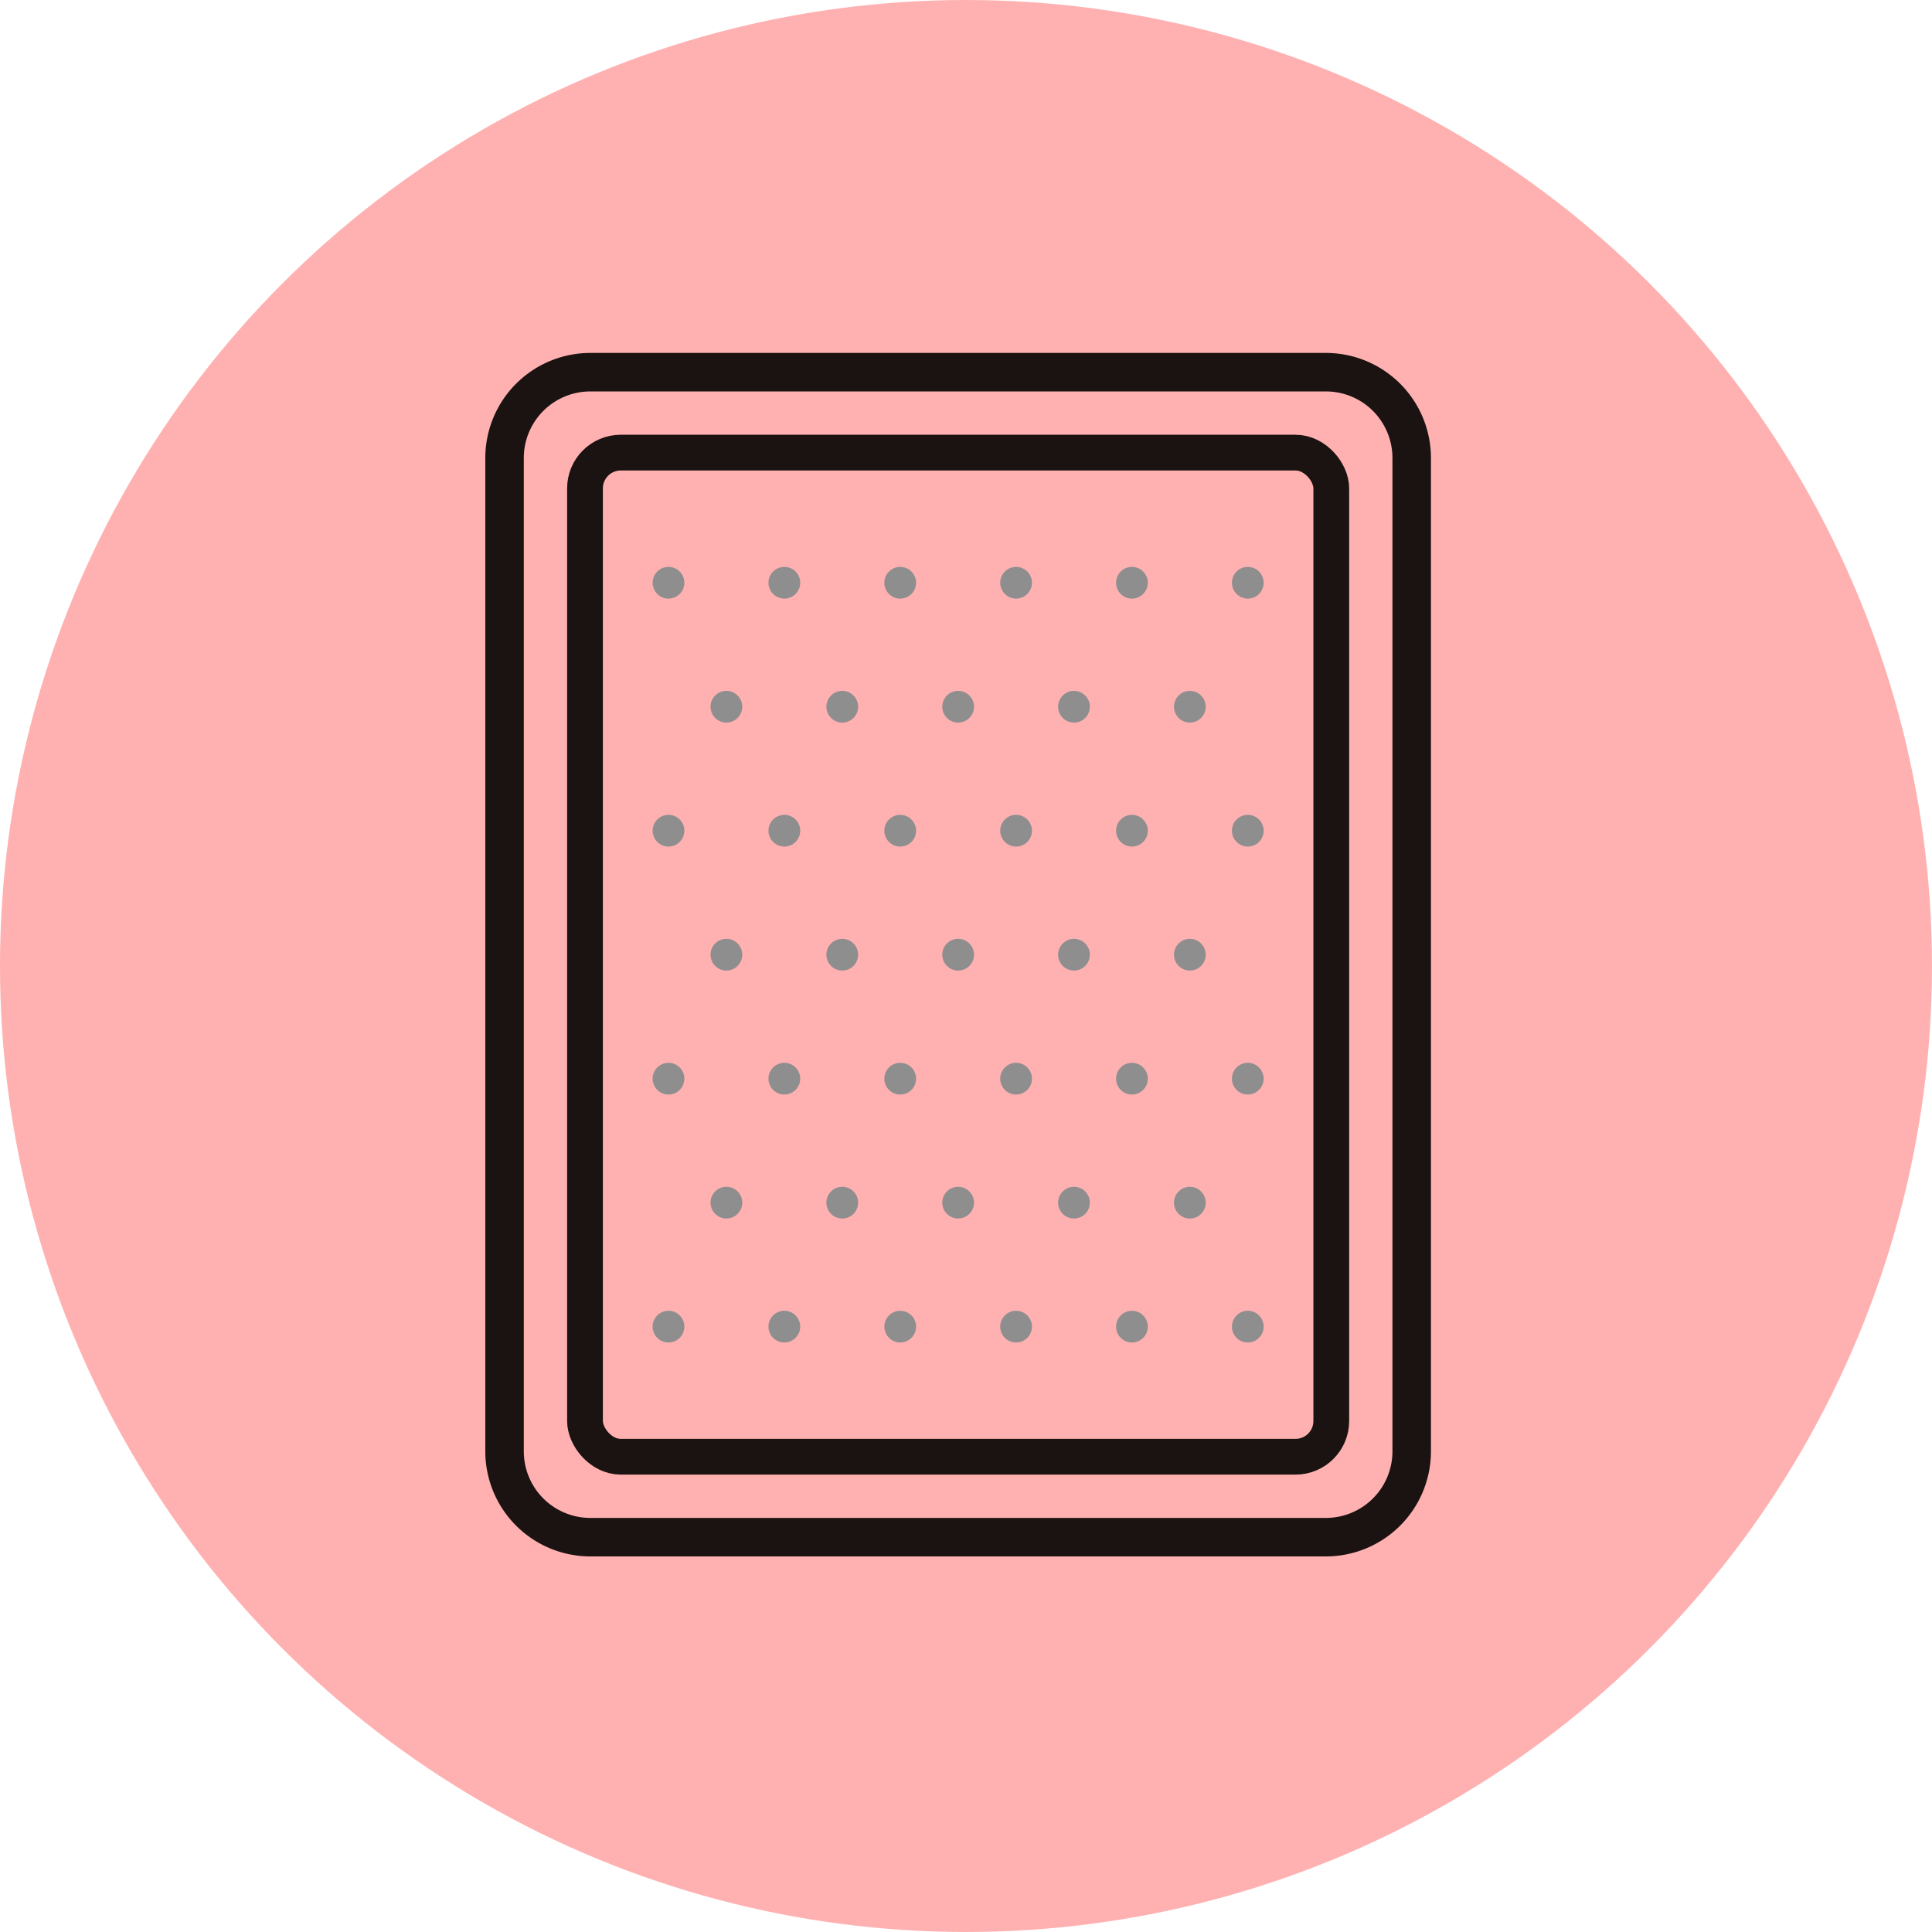
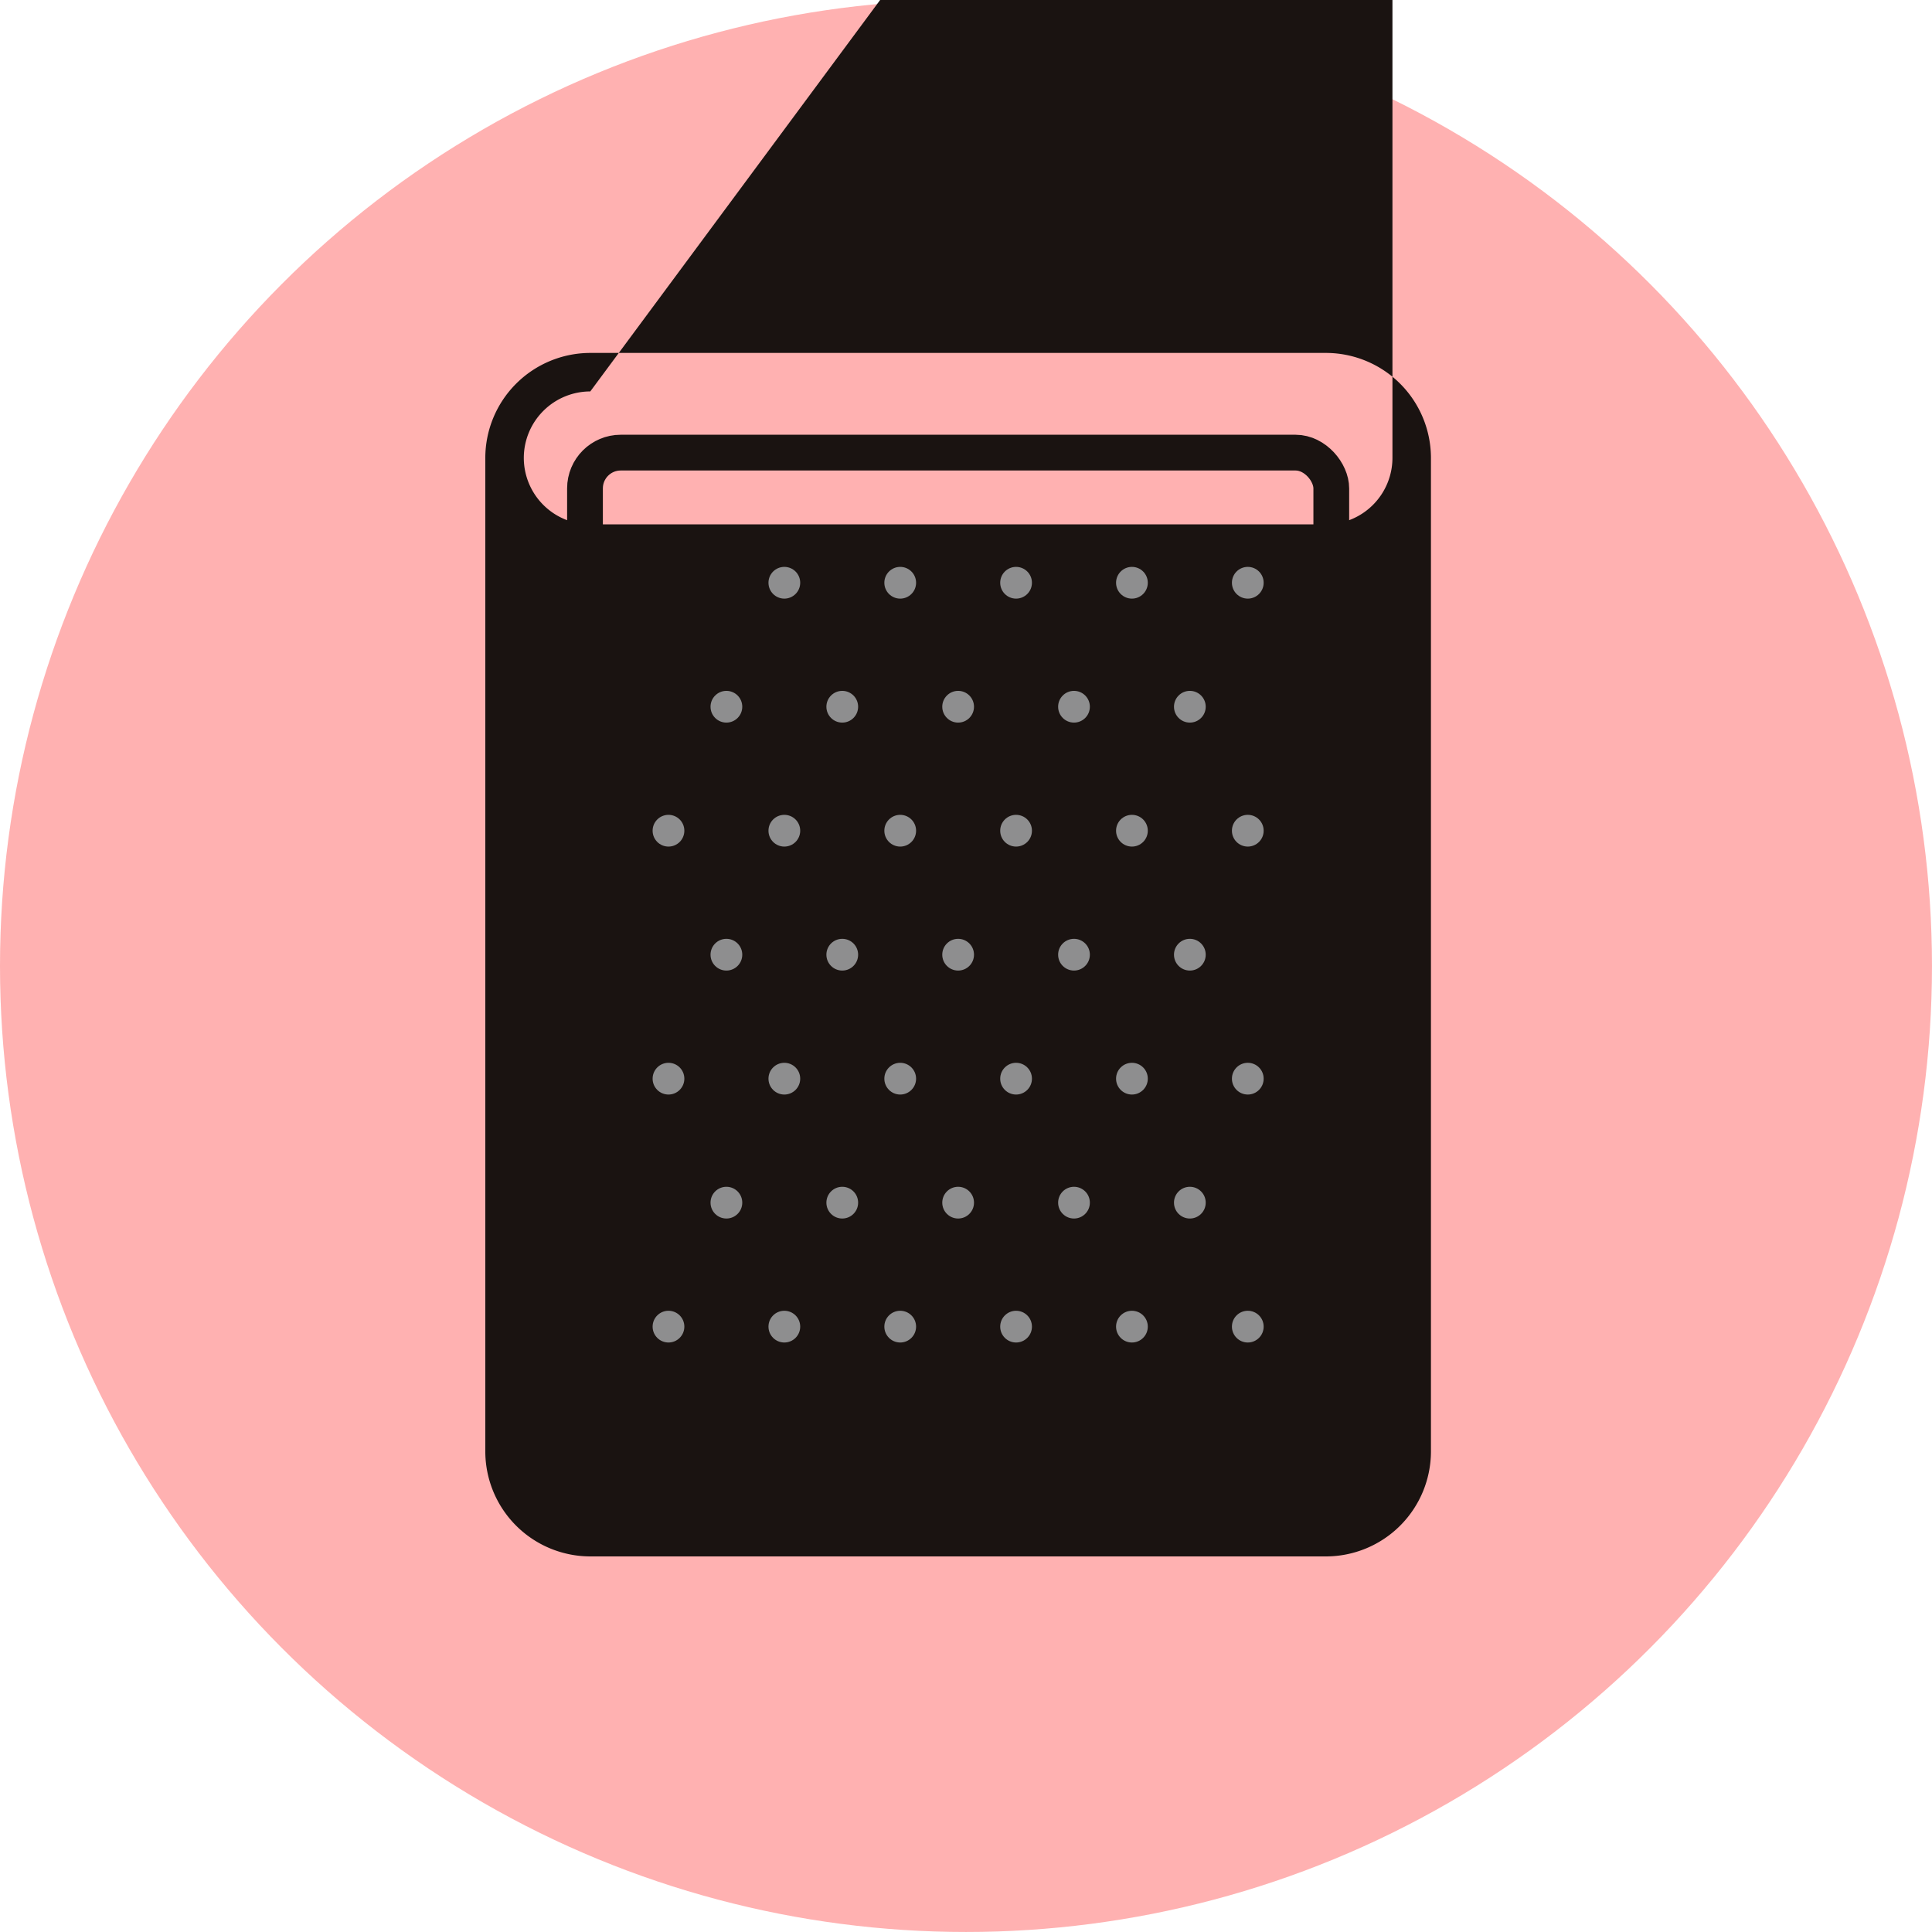
<svg xmlns="http://www.w3.org/2000/svg" width="107.741" height="107.741" viewBox="0 0 107.741 107.741">
  <g id="generic_icon03" transform="translate(-705.471 -6099.225)">
    <circle id="楕円形_24" data-name="楕円形 24" cx="53.87" cy="53.87" r="53.87" transform="translate(705.471 6099.225)" fill="#ffb1b1" />
    <g id="グループ_4769" data-name="グループ 4769" transform="translate(732.536 6118.908)">
      <rect id="長方形_4478" data-name="長方形 4478" width="41.618" height="55.996" rx="1.994" transform="translate(5.558 5.558)" fill="none" stroke="#1a1311" stroke-linecap="round" stroke-linejoin="round" stroke-width="1.994" />
-       <path id="パス_4370" data-name="パス 4370" d="M-669.128,1115.844h-41.027a5.861,5.861,0,0,1-5.854-5.854v-55.406a5.861,5.861,0,0,1,5.854-5.854h41.027a5.861,5.861,0,0,1,5.854,5.854v55.406A5.861,5.861,0,0,1-669.128,1115.844Zm-41.027-64.967a3.711,3.711,0,0,0-3.707,3.707v55.406a3.711,3.711,0,0,0,3.707,3.707h41.027a3.712,3.712,0,0,0,3.707-3.707v-55.406a3.712,3.712,0,0,0-3.707-3.707Z" transform="translate(716.008 -1048.731)" fill="#1a1311" />
+       <path id="パス_4370" data-name="パス 4370" d="M-669.128,1115.844h-41.027a5.861,5.861,0,0,1-5.854-5.854v-55.406a5.861,5.861,0,0,1,5.854-5.854h41.027a5.861,5.861,0,0,1,5.854,5.854v55.406A5.861,5.861,0,0,1-669.128,1115.844Zm-41.027-64.967a3.711,3.711,0,0,0-3.707,3.707a3.711,3.711,0,0,0,3.707,3.707h41.027a3.712,3.712,0,0,0,3.707-3.707v-55.406a3.712,3.712,0,0,0-3.707-3.707Z" transform="translate(716.008 -1048.731)" fill="#1a1311" />
      <g id="グループ_4761" data-name="グループ 4761" transform="translate(9.329 11.93)">
-         <ellipse id="楕円形_27" data-name="楕円形 27" cx="0.885" cy="0.885" rx="0.885" ry="0.885" fill="#8e8e8f" />
        <ellipse id="楕円形_28" data-name="楕円形 28" cx="0.885" cy="0.885" rx="0.885" ry="0.885" transform="translate(6.461)" fill="#8e8e8f" />
        <ellipse id="楕円形_29" data-name="楕円形 29" cx="0.885" cy="0.885" rx="0.885" ry="0.885" transform="translate(12.923)" fill="#8e8e8f" />
        <ellipse id="楕円形_30" data-name="楕円形 30" cx="0.885" cy="0.885" rx="0.885" ry="0.885" transform="translate(19.384)" fill="#8e8e8f" />
        <ellipse id="楕円形_31" data-name="楕円形 31" cx="0.885" cy="0.885" rx="0.885" ry="0.885" transform="translate(25.845)" fill="#8e8e8f" />
        <ellipse id="楕円形_32" data-name="楕円形 32" cx="0.885" cy="0.885" rx="0.885" ry="0.885" transform="translate(32.306)" fill="#8e8e8f" />
      </g>
      <g id="グループ_4762" data-name="グループ 4762" transform="translate(9.329 25.758)">
        <ellipse id="楕円形_33" data-name="楕円形 33" cx="0.885" cy="0.885" rx="0.885" ry="0.885" fill="#8e8e8f" />
        <ellipse id="楕円形_34" data-name="楕円形 34" cx="0.885" cy="0.885" rx="0.885" ry="0.885" transform="translate(6.461)" fill="#8e8e8f" />
        <ellipse id="楕円形_35" data-name="楕円形 35" cx="0.885" cy="0.885" rx="0.885" ry="0.885" transform="translate(12.923)" fill="#8e8e8f" />
        <ellipse id="楕円形_36" data-name="楕円形 36" cx="0.885" cy="0.885" rx="0.885" ry="0.885" transform="translate(19.384)" fill="#8e8e8f" />
        <ellipse id="楕円形_37" data-name="楕円形 37" cx="0.885" cy="0.885" rx="0.885" ry="0.885" transform="translate(25.845)" fill="#8e8e8f" />
        <ellipse id="楕円形_38" data-name="楕円形 38" cx="0.885" cy="0.885" rx="0.885" ry="0.885" transform="translate(32.306)" fill="#8e8e8f" />
      </g>
      <g id="グループ_4763" data-name="グループ 4763" transform="translate(12.559 18.844)">
        <ellipse id="楕円形_39" data-name="楕円形 39" cx="0.885" cy="0.885" rx="0.885" ry="0.885" fill="#8e8e8f" />
        <ellipse id="楕円形_40" data-name="楕円形 40" cx="0.885" cy="0.885" rx="0.885" ry="0.885" transform="translate(6.461)" fill="#8e8e8f" />
        <ellipse id="楕円形_41" data-name="楕円形 41" cx="0.885" cy="0.885" rx="0.885" ry="0.885" transform="translate(12.923)" fill="#8e8e8f" />
        <ellipse id="楕円形_42" data-name="楕円形 42" cx="0.885" cy="0.885" rx="0.885" ry="0.885" transform="translate(19.384)" fill="#8e8e8f" />
        <ellipse id="楕円形_43" data-name="楕円形 43" cx="0.885" cy="0.885" rx="0.885" ry="0.885" transform="translate(25.845)" fill="#8e8e8f" />
      </g>
      <g id="グループ_4764" data-name="グループ 4764" transform="translate(12.559 32.672)">
        <ellipse id="楕円形_44" data-name="楕円形 44" cx="0.885" cy="0.885" rx="0.885" ry="0.885" fill="#8e8e8f" />
        <ellipse id="楕円形_45" data-name="楕円形 45" cx="0.885" cy="0.885" rx="0.885" ry="0.885" transform="translate(6.461)" fill="#8e8e8f" />
        <ellipse id="楕円形_46" data-name="楕円形 46" cx="0.885" cy="0.885" rx="0.885" ry="0.885" transform="translate(12.923)" fill="#8e8e8f" />
        <ellipse id="楕円形_47" data-name="楕円形 47" cx="0.885" cy="0.885" rx="0.885" ry="0.885" transform="translate(19.384)" fill="#8e8e8f" />
        <ellipse id="楕円形_48" data-name="楕円形 48" cx="0.885" cy="0.885" rx="0.885" ry="0.885" transform="translate(25.845)" fill="#8e8e8f" />
      </g>
      <g id="グループ_4767" data-name="グループ 4767" transform="translate(9.329 39.586)">
        <g id="グループ_4765" data-name="グループ 4765">
          <ellipse id="楕円形_49" data-name="楕円形 49" cx="0.885" cy="0.885" rx="0.885" ry="0.885" fill="#8e8e8f" />
          <ellipse id="楕円形_50" data-name="楕円形 50" cx="0.885" cy="0.885" rx="0.885" ry="0.885" transform="translate(6.461)" fill="#8e8e8f" />
          <ellipse id="楕円形_51" data-name="楕円形 51" cx="0.885" cy="0.885" rx="0.885" ry="0.885" transform="translate(12.923)" fill="#8e8e8f" />
          <ellipse id="楕円形_52" data-name="楕円形 52" cx="0.885" cy="0.885" rx="0.885" ry="0.885" transform="translate(19.384)" fill="#8e8e8f" />
          <ellipse id="楕円形_53" data-name="楕円形 53" cx="0.885" cy="0.885" rx="0.885" ry="0.885" transform="translate(25.845)" fill="#8e8e8f" />
          <ellipse id="楕円形_54" data-name="楕円形 54" cx="0.885" cy="0.885" rx="0.885" ry="0.885" transform="translate(32.306)" fill="#8e8e8f" />
        </g>
        <g id="グループ_4766" data-name="グループ 4766" transform="translate(0 13.828)">
          <ellipse id="楕円形_55" data-name="楕円形 55" cx="0.885" cy="0.885" rx="0.885" ry="0.885" fill="#8e8e8f" />
          <ellipse id="楕円形_56" data-name="楕円形 56" cx="0.885" cy="0.885" rx="0.885" ry="0.885" transform="translate(6.461)" fill="#8e8e8f" />
          <ellipse id="楕円形_57" data-name="楕円形 57" cx="0.885" cy="0.885" rx="0.885" ry="0.885" transform="translate(12.923)" fill="#8e8e8f" />
          <ellipse id="楕円形_58" data-name="楕円形 58" cx="0.885" cy="0.885" rx="0.885" ry="0.885" transform="translate(19.384)" fill="#8e8e8f" />
          <ellipse id="楕円形_59" data-name="楕円形 59" cx="0.885" cy="0.885" rx="0.885" ry="0.885" transform="translate(25.845)" fill="#8e8e8f" />
          <ellipse id="楕円形_60" data-name="楕円形 60" cx="0.885" cy="0.885" rx="0.885" ry="0.885" transform="translate(32.306)" fill="#8e8e8f" />
        </g>
      </g>
      <g id="グループ_4768" data-name="グループ 4768" transform="translate(12.559 46.5)">
        <ellipse id="楕円形_61" data-name="楕円形 61" cx="0.885" cy="0.885" rx="0.885" ry="0.885" fill="#8e8e8f" />
        <ellipse id="楕円形_62" data-name="楕円形 62" cx="0.885" cy="0.885" rx="0.885" ry="0.885" transform="translate(6.461)" fill="#8e8e8f" />
        <ellipse id="楕円形_63" data-name="楕円形 63" cx="0.885" cy="0.885" rx="0.885" ry="0.885" transform="translate(12.923)" fill="#8e8e8f" />
        <ellipse id="楕円形_64" data-name="楕円形 64" cx="0.885" cy="0.885" rx="0.885" ry="0.885" transform="translate(19.384)" fill="#8e8e8f" />
        <ellipse id="楕円形_65" data-name="楕円形 65" cx="0.885" cy="0.885" rx="0.885" ry="0.885" transform="translate(25.845)" fill="#8e8e8f" />
      </g>
    </g>
  </g>
</svg>